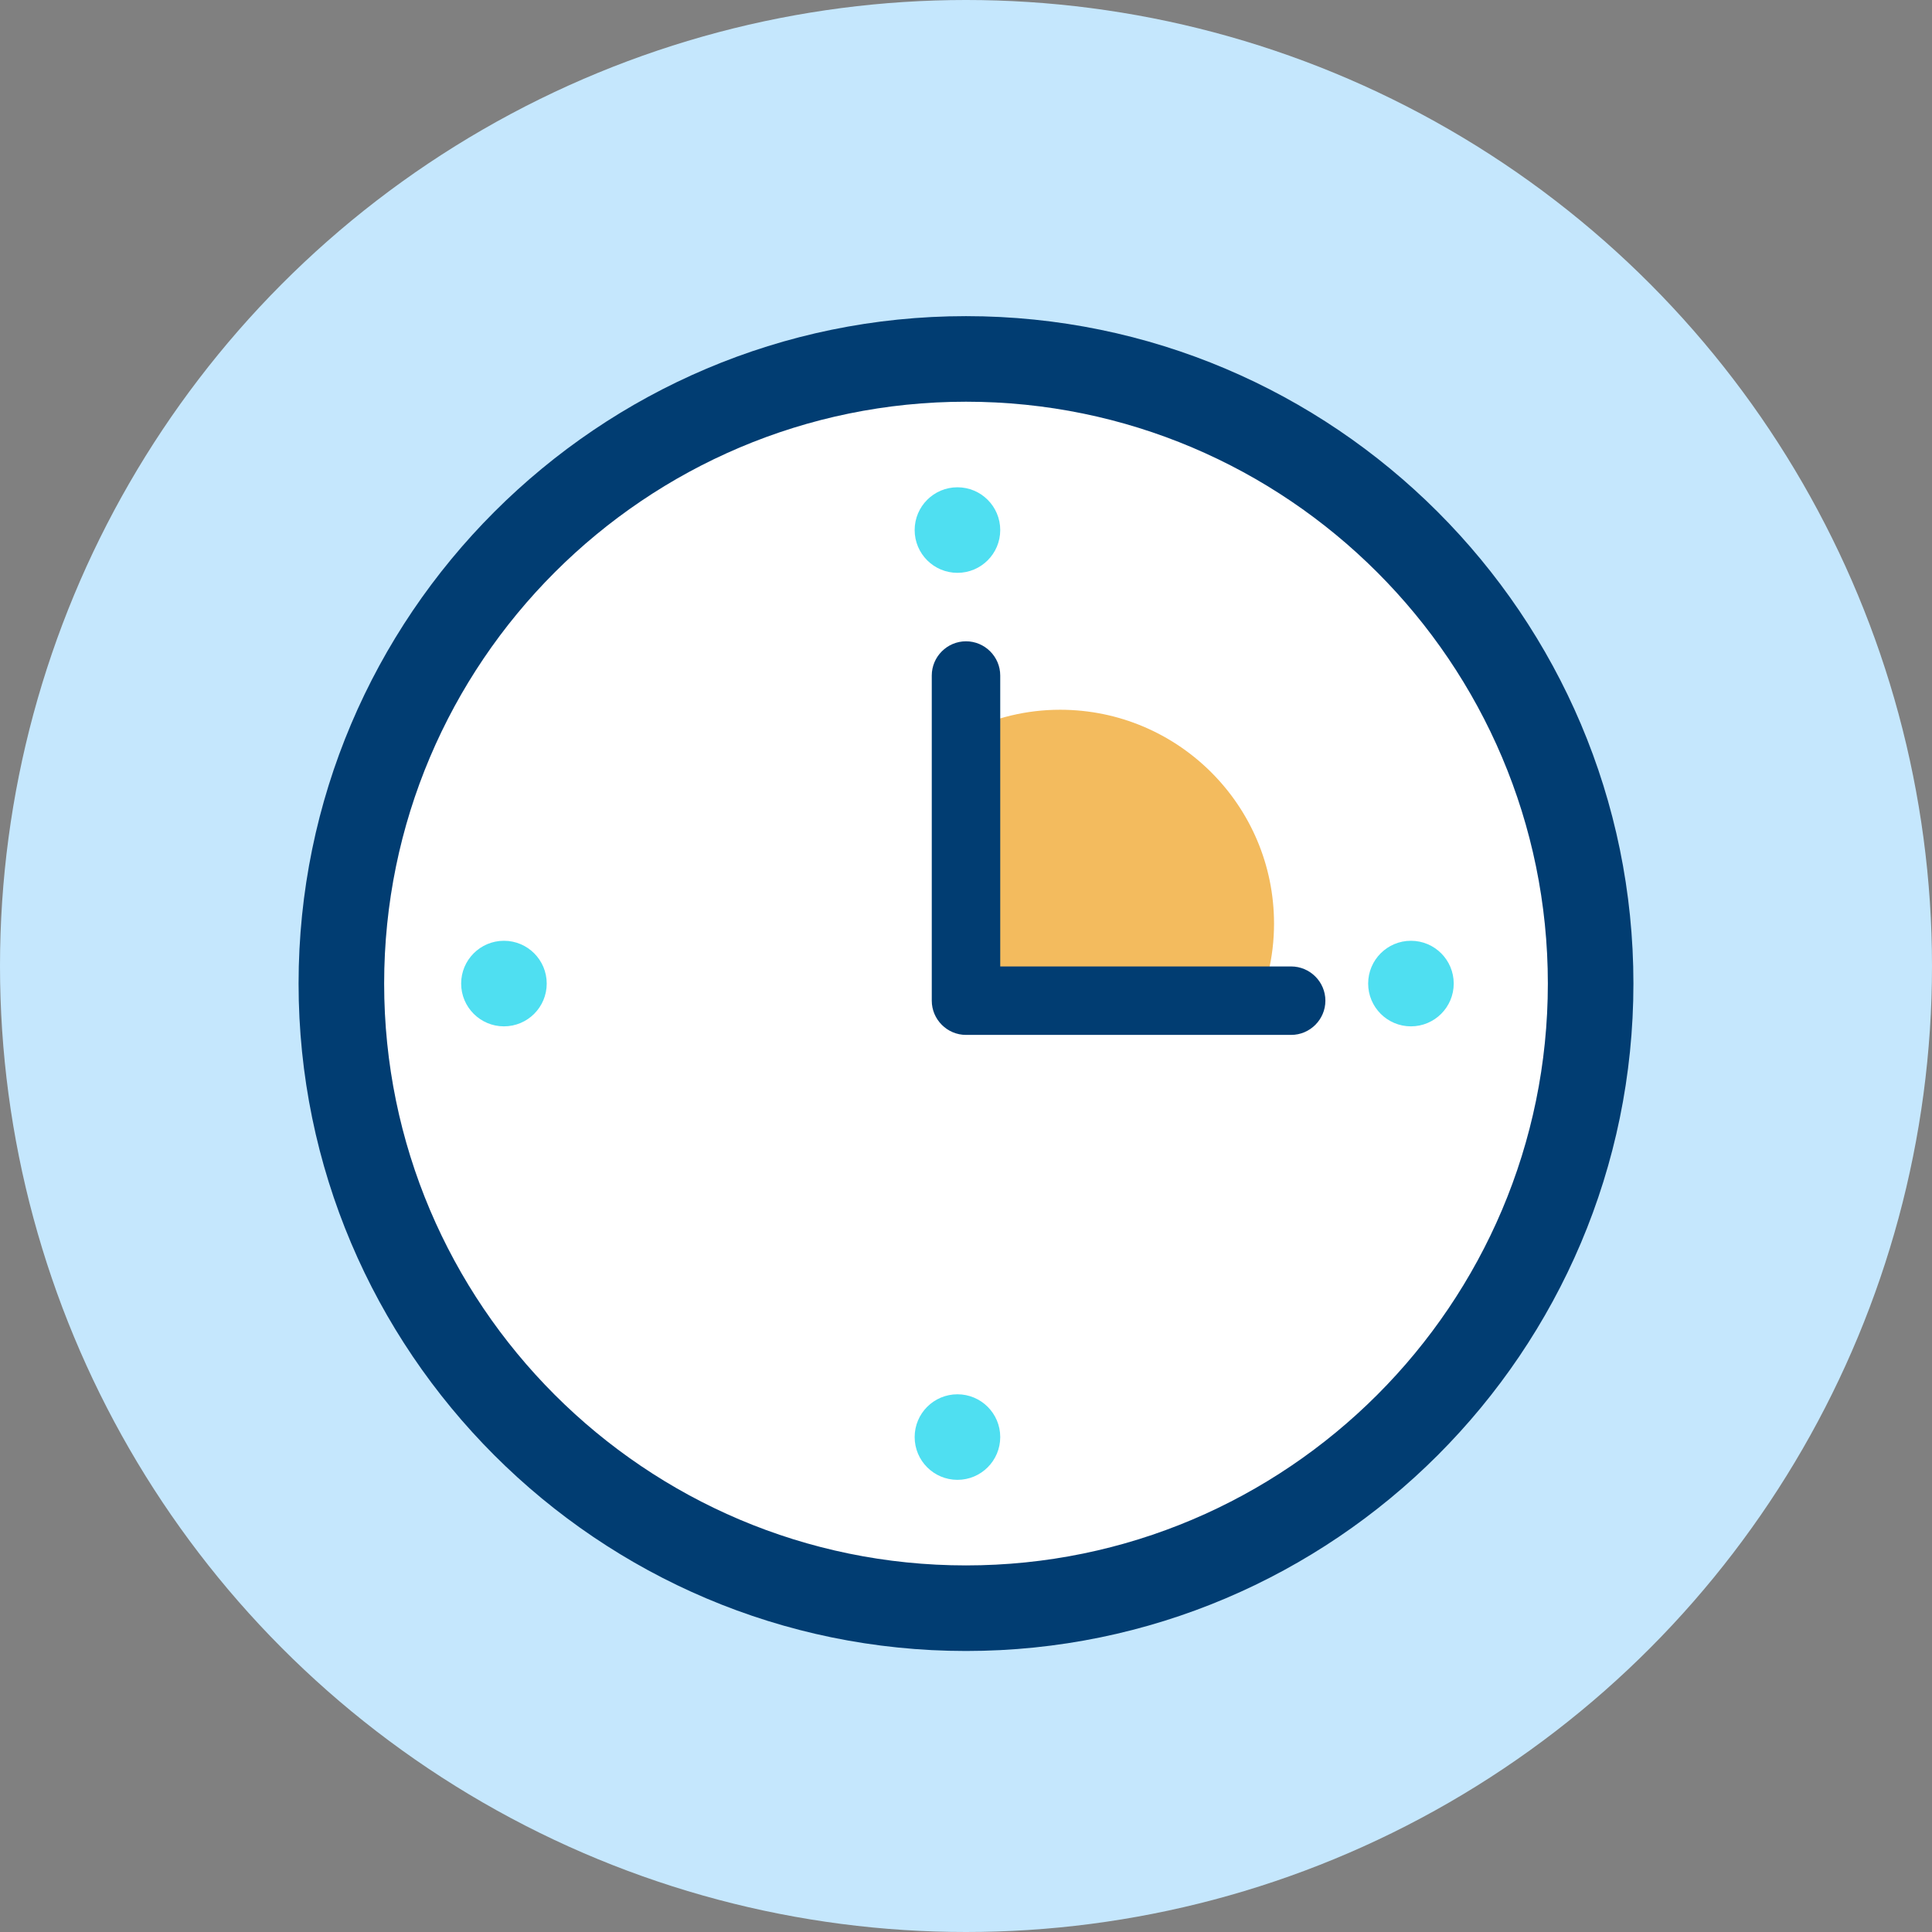
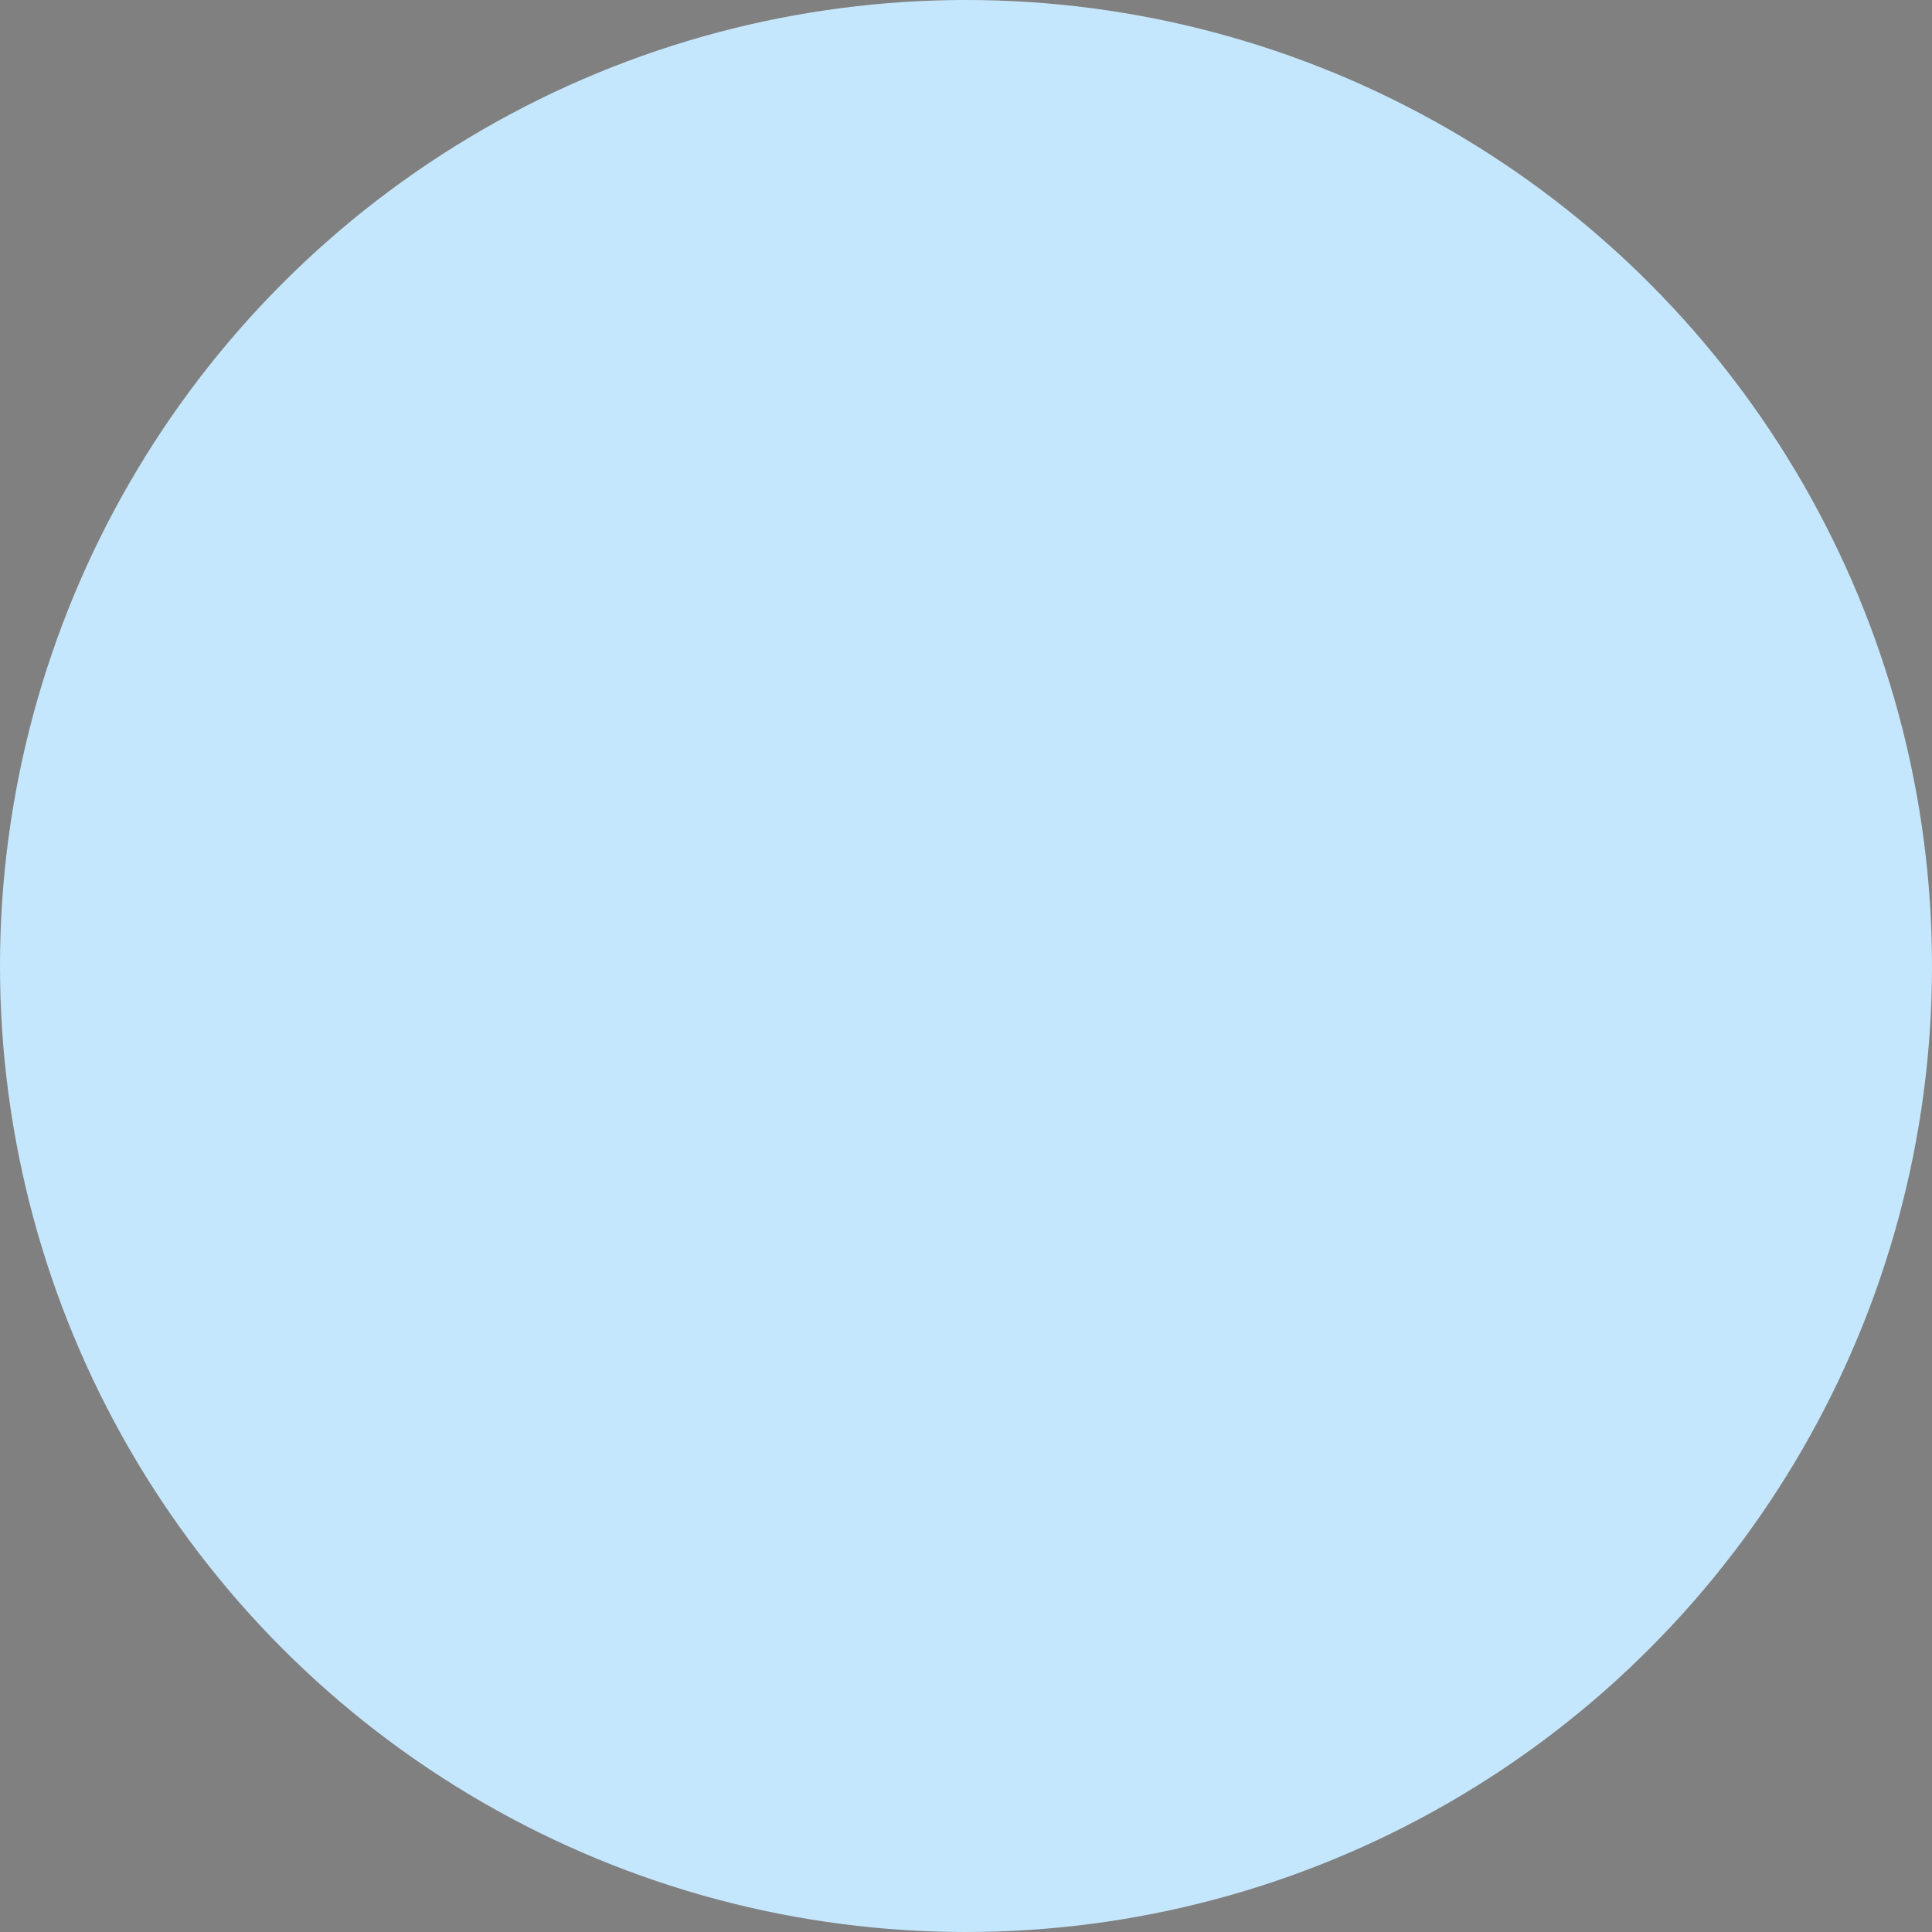
<svg xmlns="http://www.w3.org/2000/svg" width="110" height="110" viewBox="0 0 110 110" fill="none">
  <rect x="0" y="0" width="110" height="110" fill="#808080" stroke="none" />
  <circle cx="55" cy="55" r="55" fill="#C5E7FD" />
  <g clip-path="url(#clip0_1078_58121)">
    <path d="M55 91.564C74.641 91.564 90.564 75.641 90.564 56C90.564 36.358 74.641 20.436 55 20.436C35.358 20.436 19.436 36.358 19.436 56C19.436 75.641 35.358 91.564 55 91.564Z" fill="white" />
    <path d="M55 94C34.051 94 17 76.949 17 56C17 35.051 34.051 18 55 18C75.949 18 93 35.051 93 56C93 76.949 75.949 94 55 94ZM55 22.872C36.731 22.872 21.872 37.731 21.872 56C21.872 74.269 36.731 89.128 55 89.128C73.269 89.128 88.128 74.269 88.128 56C88.128 37.731 73.269 22.872 55 22.872Z" fill="#013D72" />
-     <path d="M54.513 32.615C55.858 32.615 56.949 31.525 56.949 30.18C56.949 28.834 55.858 27.744 54.513 27.744C53.167 27.744 52.077 28.834 52.077 30.18C52.077 31.525 53.167 32.615 54.513 32.615Z" fill="#4FDFF1" />
-     <path d="M54.513 84.256C55.858 84.256 56.949 83.166 56.949 81.82C56.949 80.475 55.858 79.385 54.513 79.385C53.167 79.385 52.077 80.475 52.077 81.82C52.077 83.166 53.167 84.256 54.513 84.256Z" fill="#4FDFF1" />
-     <path d="M80.333 58.436C81.679 58.436 82.769 57.345 82.769 56C82.769 54.655 81.679 53.564 80.333 53.564C78.988 53.564 77.897 54.655 77.897 56C77.897 57.345 78.988 58.436 80.333 58.436Z" fill="#4FDFF1" />
-     <path d="M28.692 58.436C30.038 58.436 31.128 57.345 31.128 56C31.128 54.655 30.038 53.564 28.692 53.564C27.347 53.564 26.256 54.655 26.256 56C26.256 57.345 27.347 58.436 28.692 58.436Z" fill="#4FDFF1" />
-     <path d="M60.359 40.41C58.43 40.41 56.617 40.868 55 41.667V57.949H71.281C72.081 56.331 72.538 54.519 72.538 52.59C72.538 45.867 67.082 40.41 60.359 40.41Z" fill="#F3BB5E" />
+     <path d="M80.333 58.436C81.679 58.436 82.769 57.345 82.769 56C82.769 54.655 81.679 53.564 80.333 53.564C78.988 53.564 77.897 54.655 77.897 56Z" fill="#4FDFF1" />
    <path d="M73.513 55.026H56.949V38.462C56.949 37.39 56.072 36.513 55 36.513C53.928 36.513 53.051 37.39 53.051 38.462V56.974C53.051 58.046 53.928 58.923 55 58.923H73.513C74.585 58.923 75.462 58.046 75.462 56.974C75.462 55.903 74.585 55.026 73.513 55.026Z" fill="#013D72" />
  </g>
  <defs>
    <clipPath id="clip0_1078_58121">
-       <rect width="76" height="76" fill="white" transform="translate(17 18)" />
-     </clipPath>
+       </clipPath>
  </defs>
</svg>